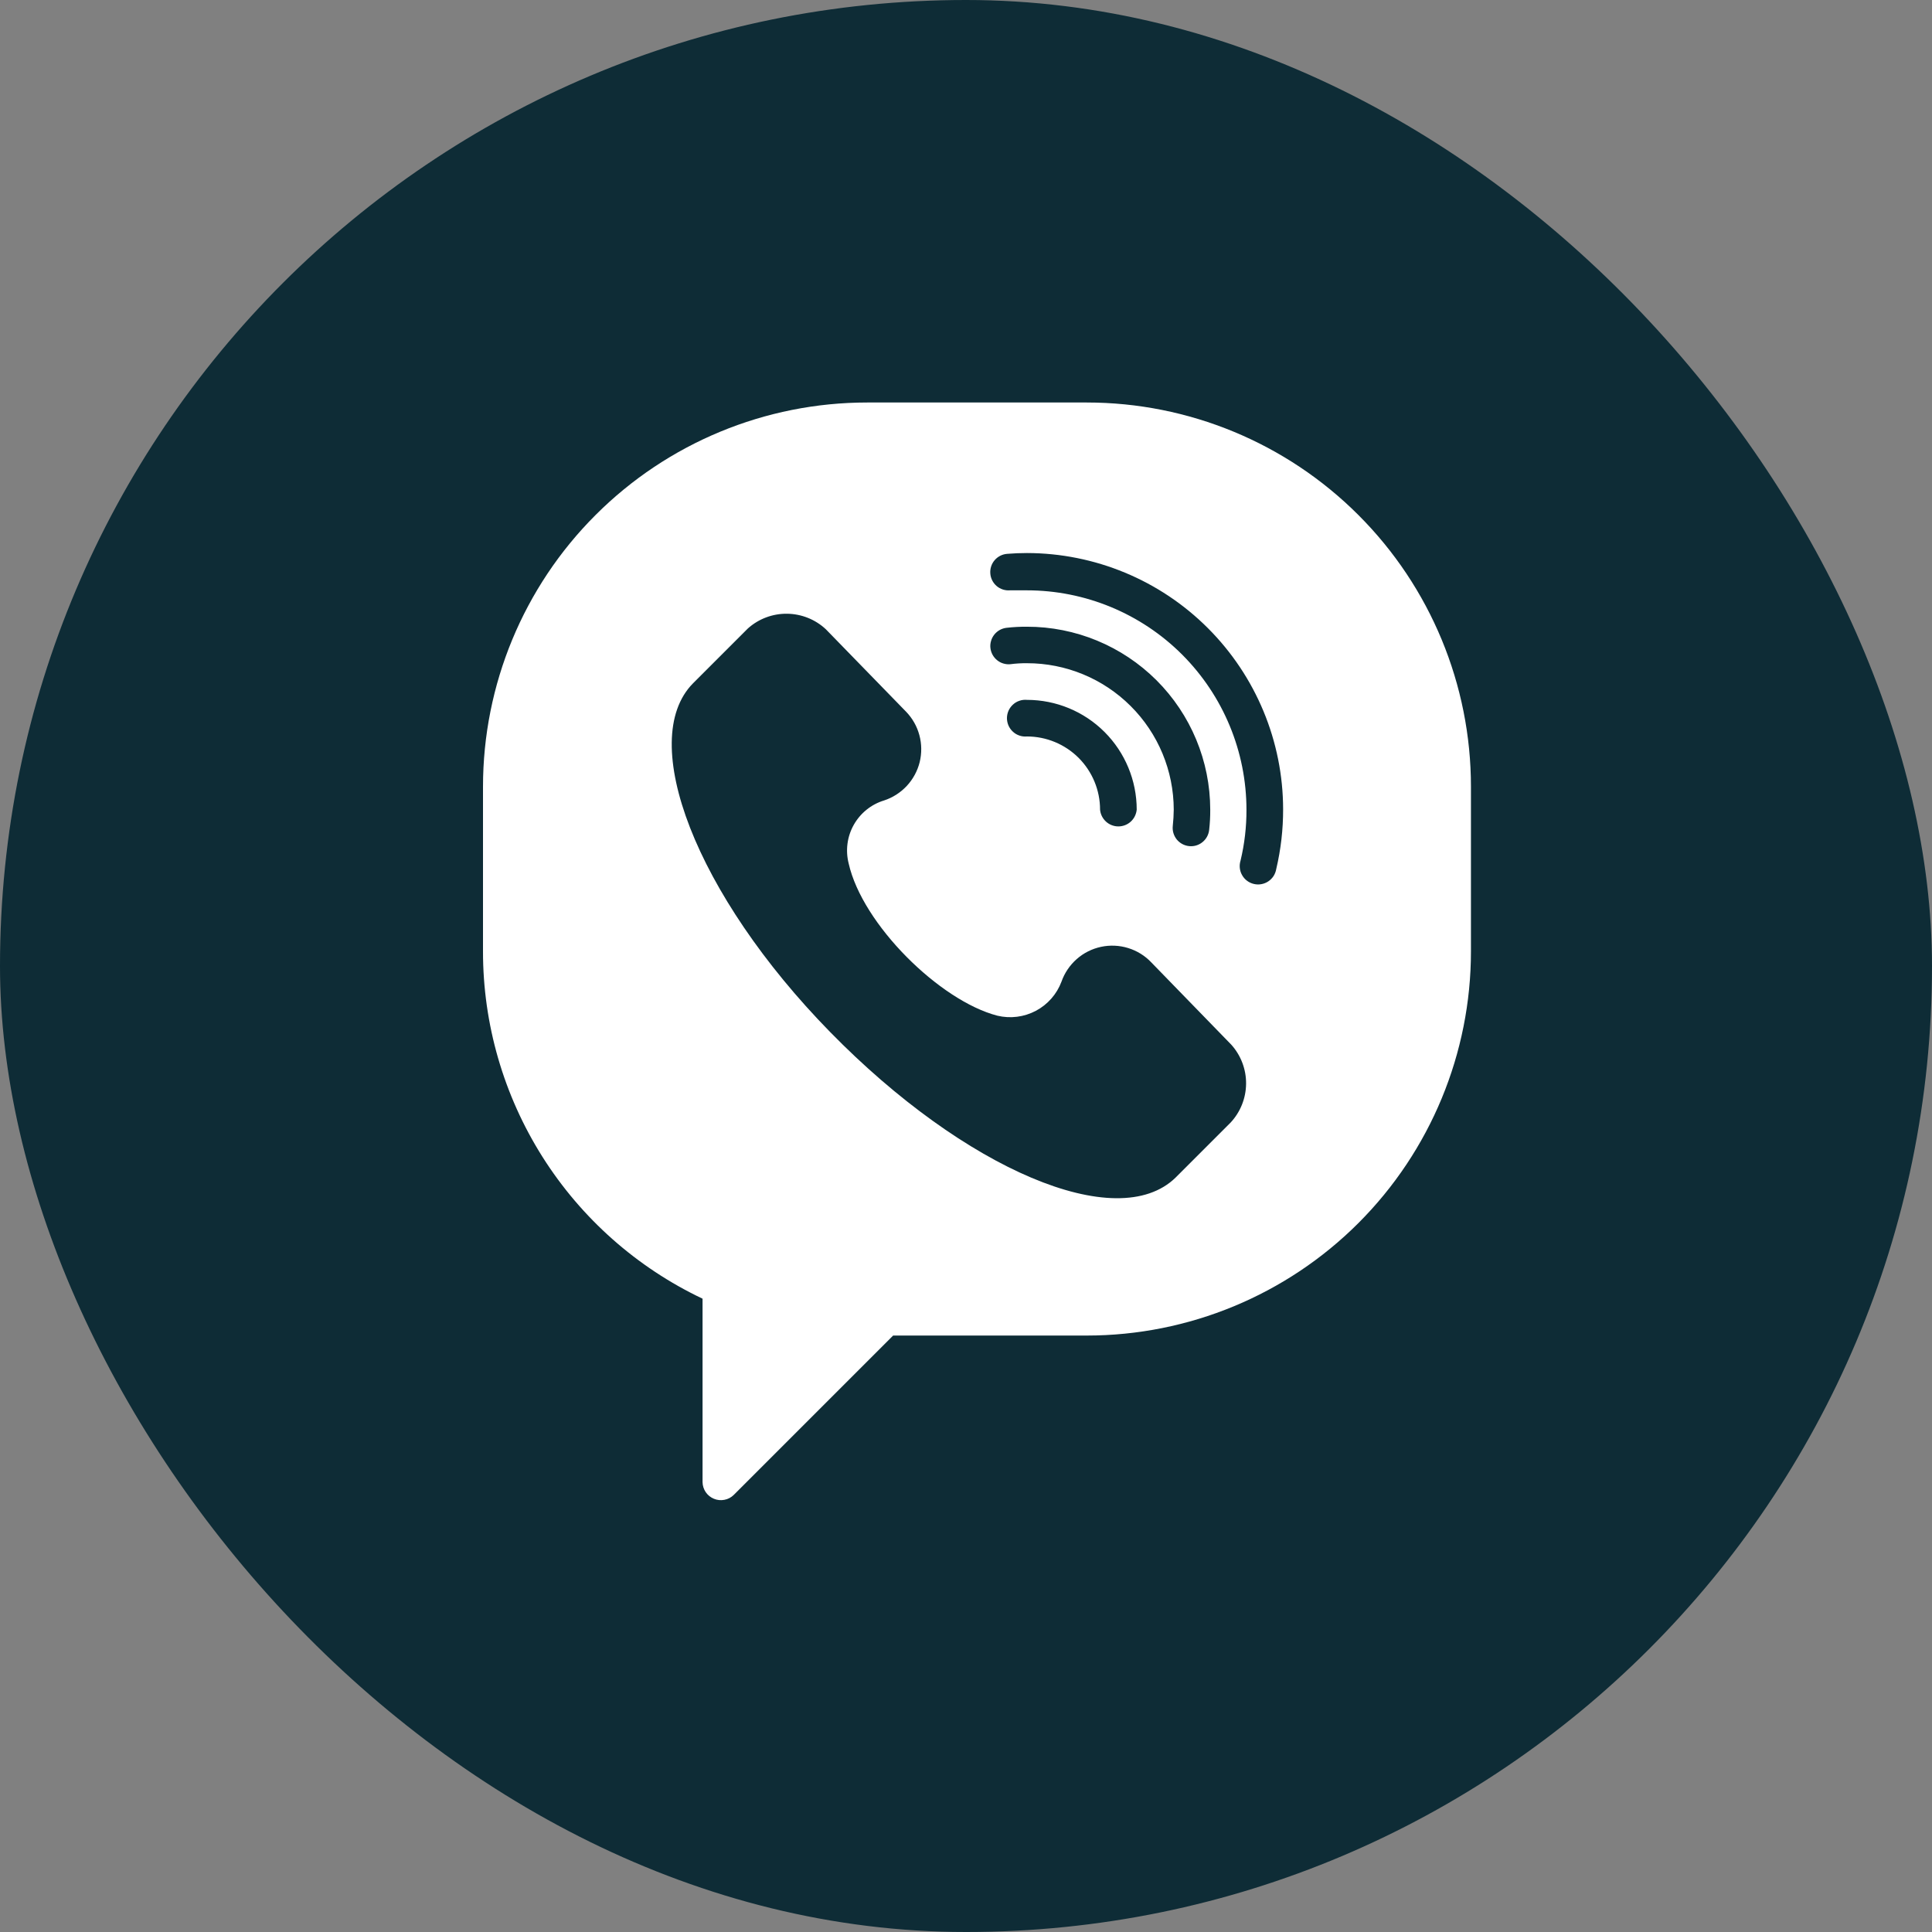
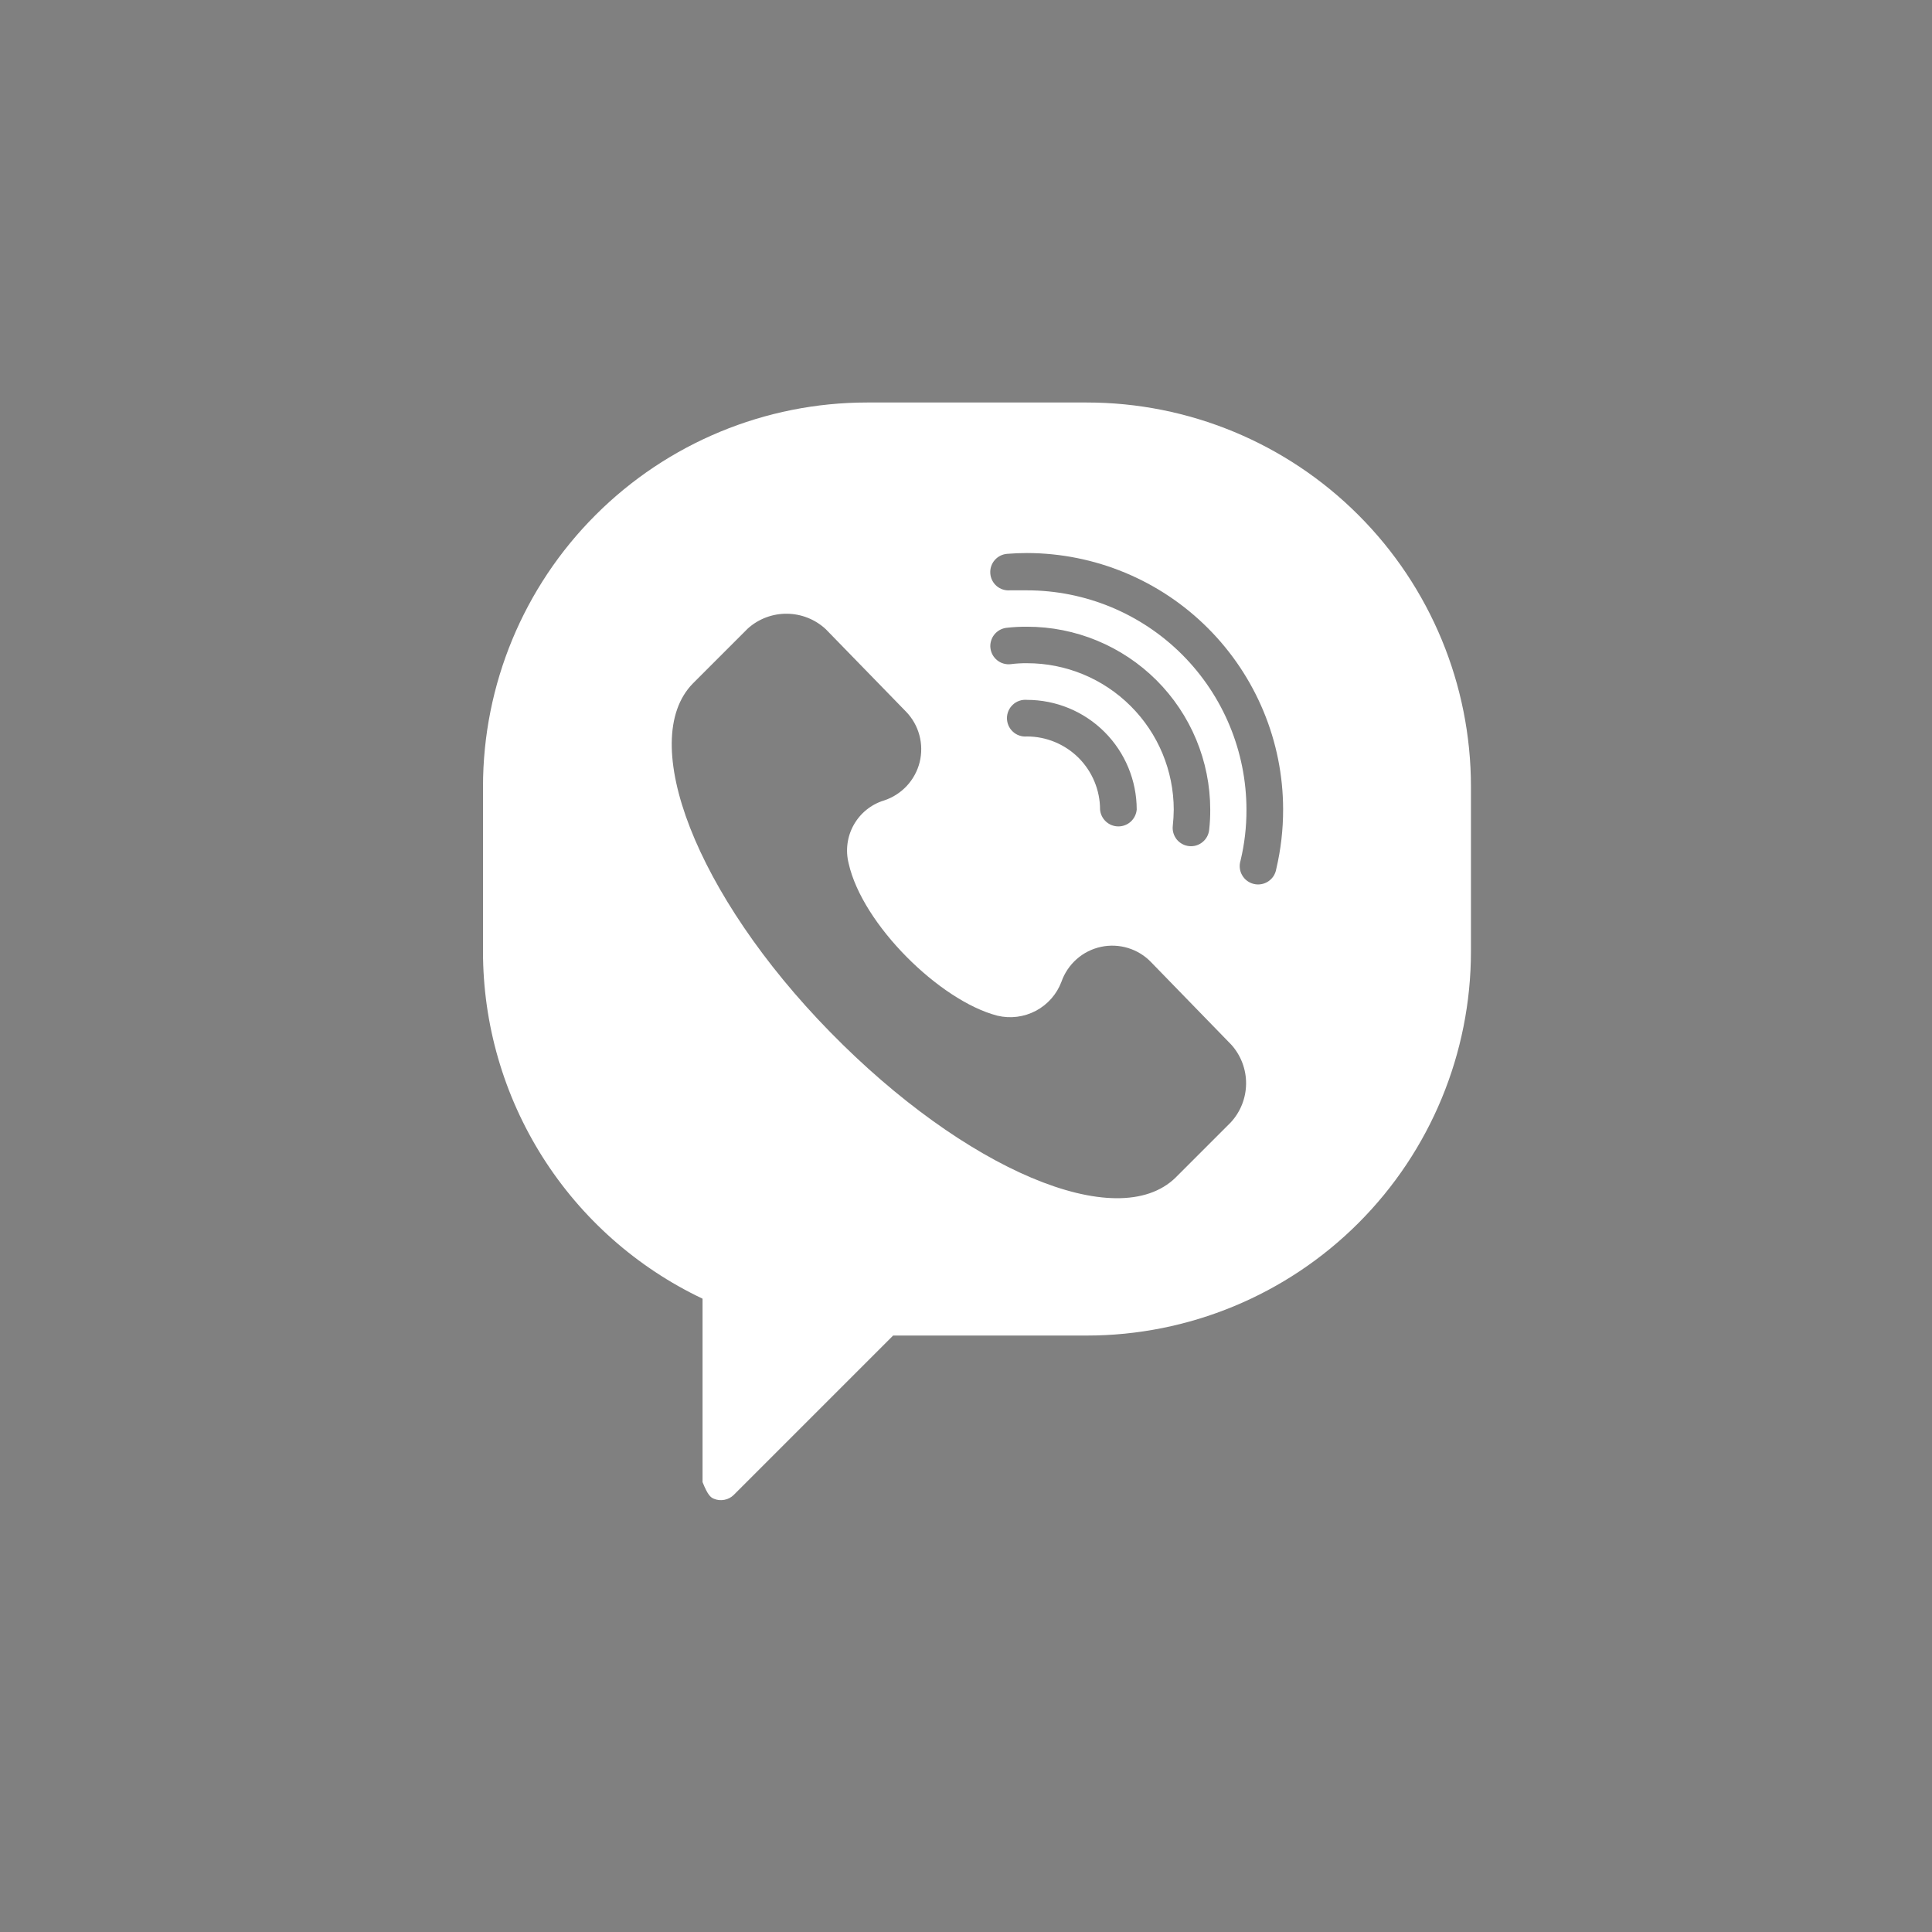
<svg xmlns="http://www.w3.org/2000/svg" width="36" height="36" viewBox="0 0 36 36" fill="none">
  <rect x="0" y="0" width="36" height="36" fill="#808080" stroke="none" />
-   <rect width="36" height="36" rx="18" fill="#0E2C36" />
-   <path d="M20.25 7.5H16.159C14.26 7.5 12.439 8.254 11.097 9.597C9.754 10.939 9 12.76 9 14.659V17.727C8.999 19.082 9.384 20.41 10.108 21.556C10.832 22.701 11.866 23.618 13.091 24.199V27.617C13.092 27.684 13.113 27.749 13.15 27.804C13.188 27.859 13.241 27.902 13.302 27.927C13.364 27.953 13.432 27.96 13.497 27.947C13.563 27.935 13.623 27.904 13.671 27.857L16.642 24.886H20.25C22.149 24.886 23.97 24.132 25.312 22.79C26.655 21.447 27.409 19.626 27.409 17.727V14.659C27.409 12.76 26.655 10.939 25.312 9.597C23.97 8.254 22.149 7.5 20.25 7.5ZM22.93 20.918L21.907 21.941C20.818 23.007 17.974 21.79 15.469 19.231C12.963 16.671 11.864 13.8 12.912 12.734L13.935 11.711C14.135 11.531 14.396 11.433 14.665 11.436C14.934 11.439 15.193 11.542 15.389 11.726L16.883 13.261C17.001 13.383 17.087 13.533 17.131 13.698C17.176 13.863 17.177 14.036 17.137 14.201C17.096 14.366 17.013 14.519 16.897 14.644C16.781 14.768 16.636 14.862 16.474 14.915C16.233 14.988 16.031 15.152 15.908 15.371C15.785 15.59 15.752 15.848 15.814 16.091C16.07 17.226 17.512 18.648 18.585 18.926C18.828 18.984 19.082 18.951 19.302 18.835C19.522 18.718 19.692 18.525 19.779 18.292C19.836 18.13 19.934 17.985 20.063 17.871C20.192 17.757 20.348 17.679 20.516 17.643C20.684 17.607 20.859 17.615 21.023 17.666C21.188 17.717 21.336 17.809 21.454 17.934L22.945 19.468C23.124 19.668 23.222 19.928 23.219 20.196C23.216 20.465 23.113 20.722 22.93 20.918ZM19.135 12.358C19.034 12.357 18.932 12.363 18.831 12.376C18.787 12.381 18.741 12.377 18.698 12.364C18.655 12.352 18.616 12.331 18.581 12.303C18.546 12.275 18.517 12.24 18.495 12.201C18.474 12.162 18.46 12.119 18.455 12.074C18.45 12.03 18.454 11.985 18.467 11.942C18.479 11.899 18.5 11.859 18.528 11.824C18.556 11.789 18.591 11.76 18.63 11.738C18.669 11.717 18.712 11.703 18.757 11.698C18.882 11.684 19.009 11.677 19.135 11.678C20.04 11.677 20.908 12.036 21.549 12.675C22.189 13.314 22.55 14.181 22.551 15.086C22.552 15.213 22.545 15.339 22.531 15.464C22.521 15.554 22.476 15.637 22.405 15.693C22.335 15.75 22.245 15.776 22.155 15.766C22.065 15.756 21.983 15.711 21.926 15.641C21.87 15.57 21.843 15.48 21.853 15.39C21.864 15.289 21.87 15.188 21.871 15.086C21.87 14.362 21.581 13.667 21.068 13.156C20.555 12.644 19.86 12.357 19.135 12.358ZM21.181 15.086C21.173 15.171 21.134 15.251 21.071 15.309C21.008 15.367 20.925 15.399 20.839 15.399C20.754 15.399 20.671 15.367 20.608 15.309C20.545 15.251 20.505 15.171 20.498 15.086C20.498 14.725 20.354 14.378 20.099 14.122C19.843 13.867 19.497 13.723 19.135 13.723C19.088 13.727 19.04 13.722 18.995 13.706C18.95 13.691 18.909 13.667 18.874 13.634C18.839 13.602 18.811 13.563 18.792 13.52C18.773 13.476 18.763 13.429 18.763 13.382C18.763 13.335 18.773 13.287 18.792 13.244C18.811 13.201 18.839 13.162 18.874 13.13C18.909 13.097 18.95 13.073 18.995 13.058C19.04 13.042 19.088 13.037 19.135 13.041C19.678 13.041 20.198 13.256 20.582 13.64C20.965 14.023 21.181 14.544 21.181 15.086ZM23.781 16.193C23.773 16.24 23.756 16.284 23.731 16.324C23.705 16.363 23.672 16.397 23.633 16.423C23.594 16.449 23.549 16.467 23.503 16.475C23.457 16.484 23.409 16.482 23.363 16.471C23.317 16.46 23.274 16.44 23.237 16.412C23.199 16.384 23.168 16.348 23.145 16.307C23.121 16.266 23.107 16.221 23.102 16.174C23.097 16.127 23.102 16.08 23.116 16.035C23.19 15.726 23.227 15.409 23.226 15.091C23.226 14.006 22.795 12.966 22.028 12.198C21.261 11.431 20.22 11 19.135 11C19.03 11 18.923 11 18.818 11C18.728 11.007 18.639 10.978 18.57 10.919C18.502 10.86 18.459 10.776 18.453 10.686C18.446 10.596 18.475 10.506 18.534 10.438C18.593 10.369 18.677 10.327 18.767 10.32C18.89 10.31 19.012 10.305 19.135 10.305C20.401 10.307 21.614 10.81 22.508 11.705C23.403 12.6 23.907 13.813 23.909 15.078C23.91 15.454 23.867 15.828 23.781 16.193Z" fill="white" />
+   <path d="M20.25 7.5H16.159C14.26 7.5 12.439 8.254 11.097 9.597C9.754 10.939 9 12.76 9 14.659V17.727C8.999 19.082 9.384 20.41 10.108 21.556C10.832 22.701 11.866 23.618 13.091 24.199V27.617C13.188 27.859 13.241 27.902 13.302 27.927C13.364 27.953 13.432 27.96 13.497 27.947C13.563 27.935 13.623 27.904 13.671 27.857L16.642 24.886H20.25C22.149 24.886 23.97 24.132 25.312 22.79C26.655 21.447 27.409 19.626 27.409 17.727V14.659C27.409 12.76 26.655 10.939 25.312 9.597C23.97 8.254 22.149 7.5 20.25 7.5ZM22.93 20.918L21.907 21.941C20.818 23.007 17.974 21.79 15.469 19.231C12.963 16.671 11.864 13.8 12.912 12.734L13.935 11.711C14.135 11.531 14.396 11.433 14.665 11.436C14.934 11.439 15.193 11.542 15.389 11.726L16.883 13.261C17.001 13.383 17.087 13.533 17.131 13.698C17.176 13.863 17.177 14.036 17.137 14.201C17.096 14.366 17.013 14.519 16.897 14.644C16.781 14.768 16.636 14.862 16.474 14.915C16.233 14.988 16.031 15.152 15.908 15.371C15.785 15.59 15.752 15.848 15.814 16.091C16.07 17.226 17.512 18.648 18.585 18.926C18.828 18.984 19.082 18.951 19.302 18.835C19.522 18.718 19.692 18.525 19.779 18.292C19.836 18.13 19.934 17.985 20.063 17.871C20.192 17.757 20.348 17.679 20.516 17.643C20.684 17.607 20.859 17.615 21.023 17.666C21.188 17.717 21.336 17.809 21.454 17.934L22.945 19.468C23.124 19.668 23.222 19.928 23.219 20.196C23.216 20.465 23.113 20.722 22.93 20.918ZM19.135 12.358C19.034 12.357 18.932 12.363 18.831 12.376C18.787 12.381 18.741 12.377 18.698 12.364C18.655 12.352 18.616 12.331 18.581 12.303C18.546 12.275 18.517 12.24 18.495 12.201C18.474 12.162 18.46 12.119 18.455 12.074C18.45 12.03 18.454 11.985 18.467 11.942C18.479 11.899 18.5 11.859 18.528 11.824C18.556 11.789 18.591 11.76 18.63 11.738C18.669 11.717 18.712 11.703 18.757 11.698C18.882 11.684 19.009 11.677 19.135 11.678C20.04 11.677 20.908 12.036 21.549 12.675C22.189 13.314 22.55 14.181 22.551 15.086C22.552 15.213 22.545 15.339 22.531 15.464C22.521 15.554 22.476 15.637 22.405 15.693C22.335 15.75 22.245 15.776 22.155 15.766C22.065 15.756 21.983 15.711 21.926 15.641C21.87 15.57 21.843 15.48 21.853 15.39C21.864 15.289 21.87 15.188 21.871 15.086C21.87 14.362 21.581 13.667 21.068 13.156C20.555 12.644 19.86 12.357 19.135 12.358ZM21.181 15.086C21.173 15.171 21.134 15.251 21.071 15.309C21.008 15.367 20.925 15.399 20.839 15.399C20.754 15.399 20.671 15.367 20.608 15.309C20.545 15.251 20.505 15.171 20.498 15.086C20.498 14.725 20.354 14.378 20.099 14.122C19.843 13.867 19.497 13.723 19.135 13.723C19.088 13.727 19.04 13.722 18.995 13.706C18.95 13.691 18.909 13.667 18.874 13.634C18.839 13.602 18.811 13.563 18.792 13.52C18.773 13.476 18.763 13.429 18.763 13.382C18.763 13.335 18.773 13.287 18.792 13.244C18.811 13.201 18.839 13.162 18.874 13.13C18.909 13.097 18.95 13.073 18.995 13.058C19.04 13.042 19.088 13.037 19.135 13.041C19.678 13.041 20.198 13.256 20.582 13.64C20.965 14.023 21.181 14.544 21.181 15.086ZM23.781 16.193C23.773 16.24 23.756 16.284 23.731 16.324C23.705 16.363 23.672 16.397 23.633 16.423C23.594 16.449 23.549 16.467 23.503 16.475C23.457 16.484 23.409 16.482 23.363 16.471C23.317 16.46 23.274 16.44 23.237 16.412C23.199 16.384 23.168 16.348 23.145 16.307C23.121 16.266 23.107 16.221 23.102 16.174C23.097 16.127 23.102 16.08 23.116 16.035C23.19 15.726 23.227 15.409 23.226 15.091C23.226 14.006 22.795 12.966 22.028 12.198C21.261 11.431 20.22 11 19.135 11C19.03 11 18.923 11 18.818 11C18.728 11.007 18.639 10.978 18.57 10.919C18.502 10.86 18.459 10.776 18.453 10.686C18.446 10.596 18.475 10.506 18.534 10.438C18.593 10.369 18.677 10.327 18.767 10.32C18.89 10.31 19.012 10.305 19.135 10.305C20.401 10.307 21.614 10.81 22.508 11.705C23.403 12.6 23.907 13.813 23.909 15.078C23.91 15.454 23.867 15.828 23.781 16.193Z" fill="white" />
</svg>